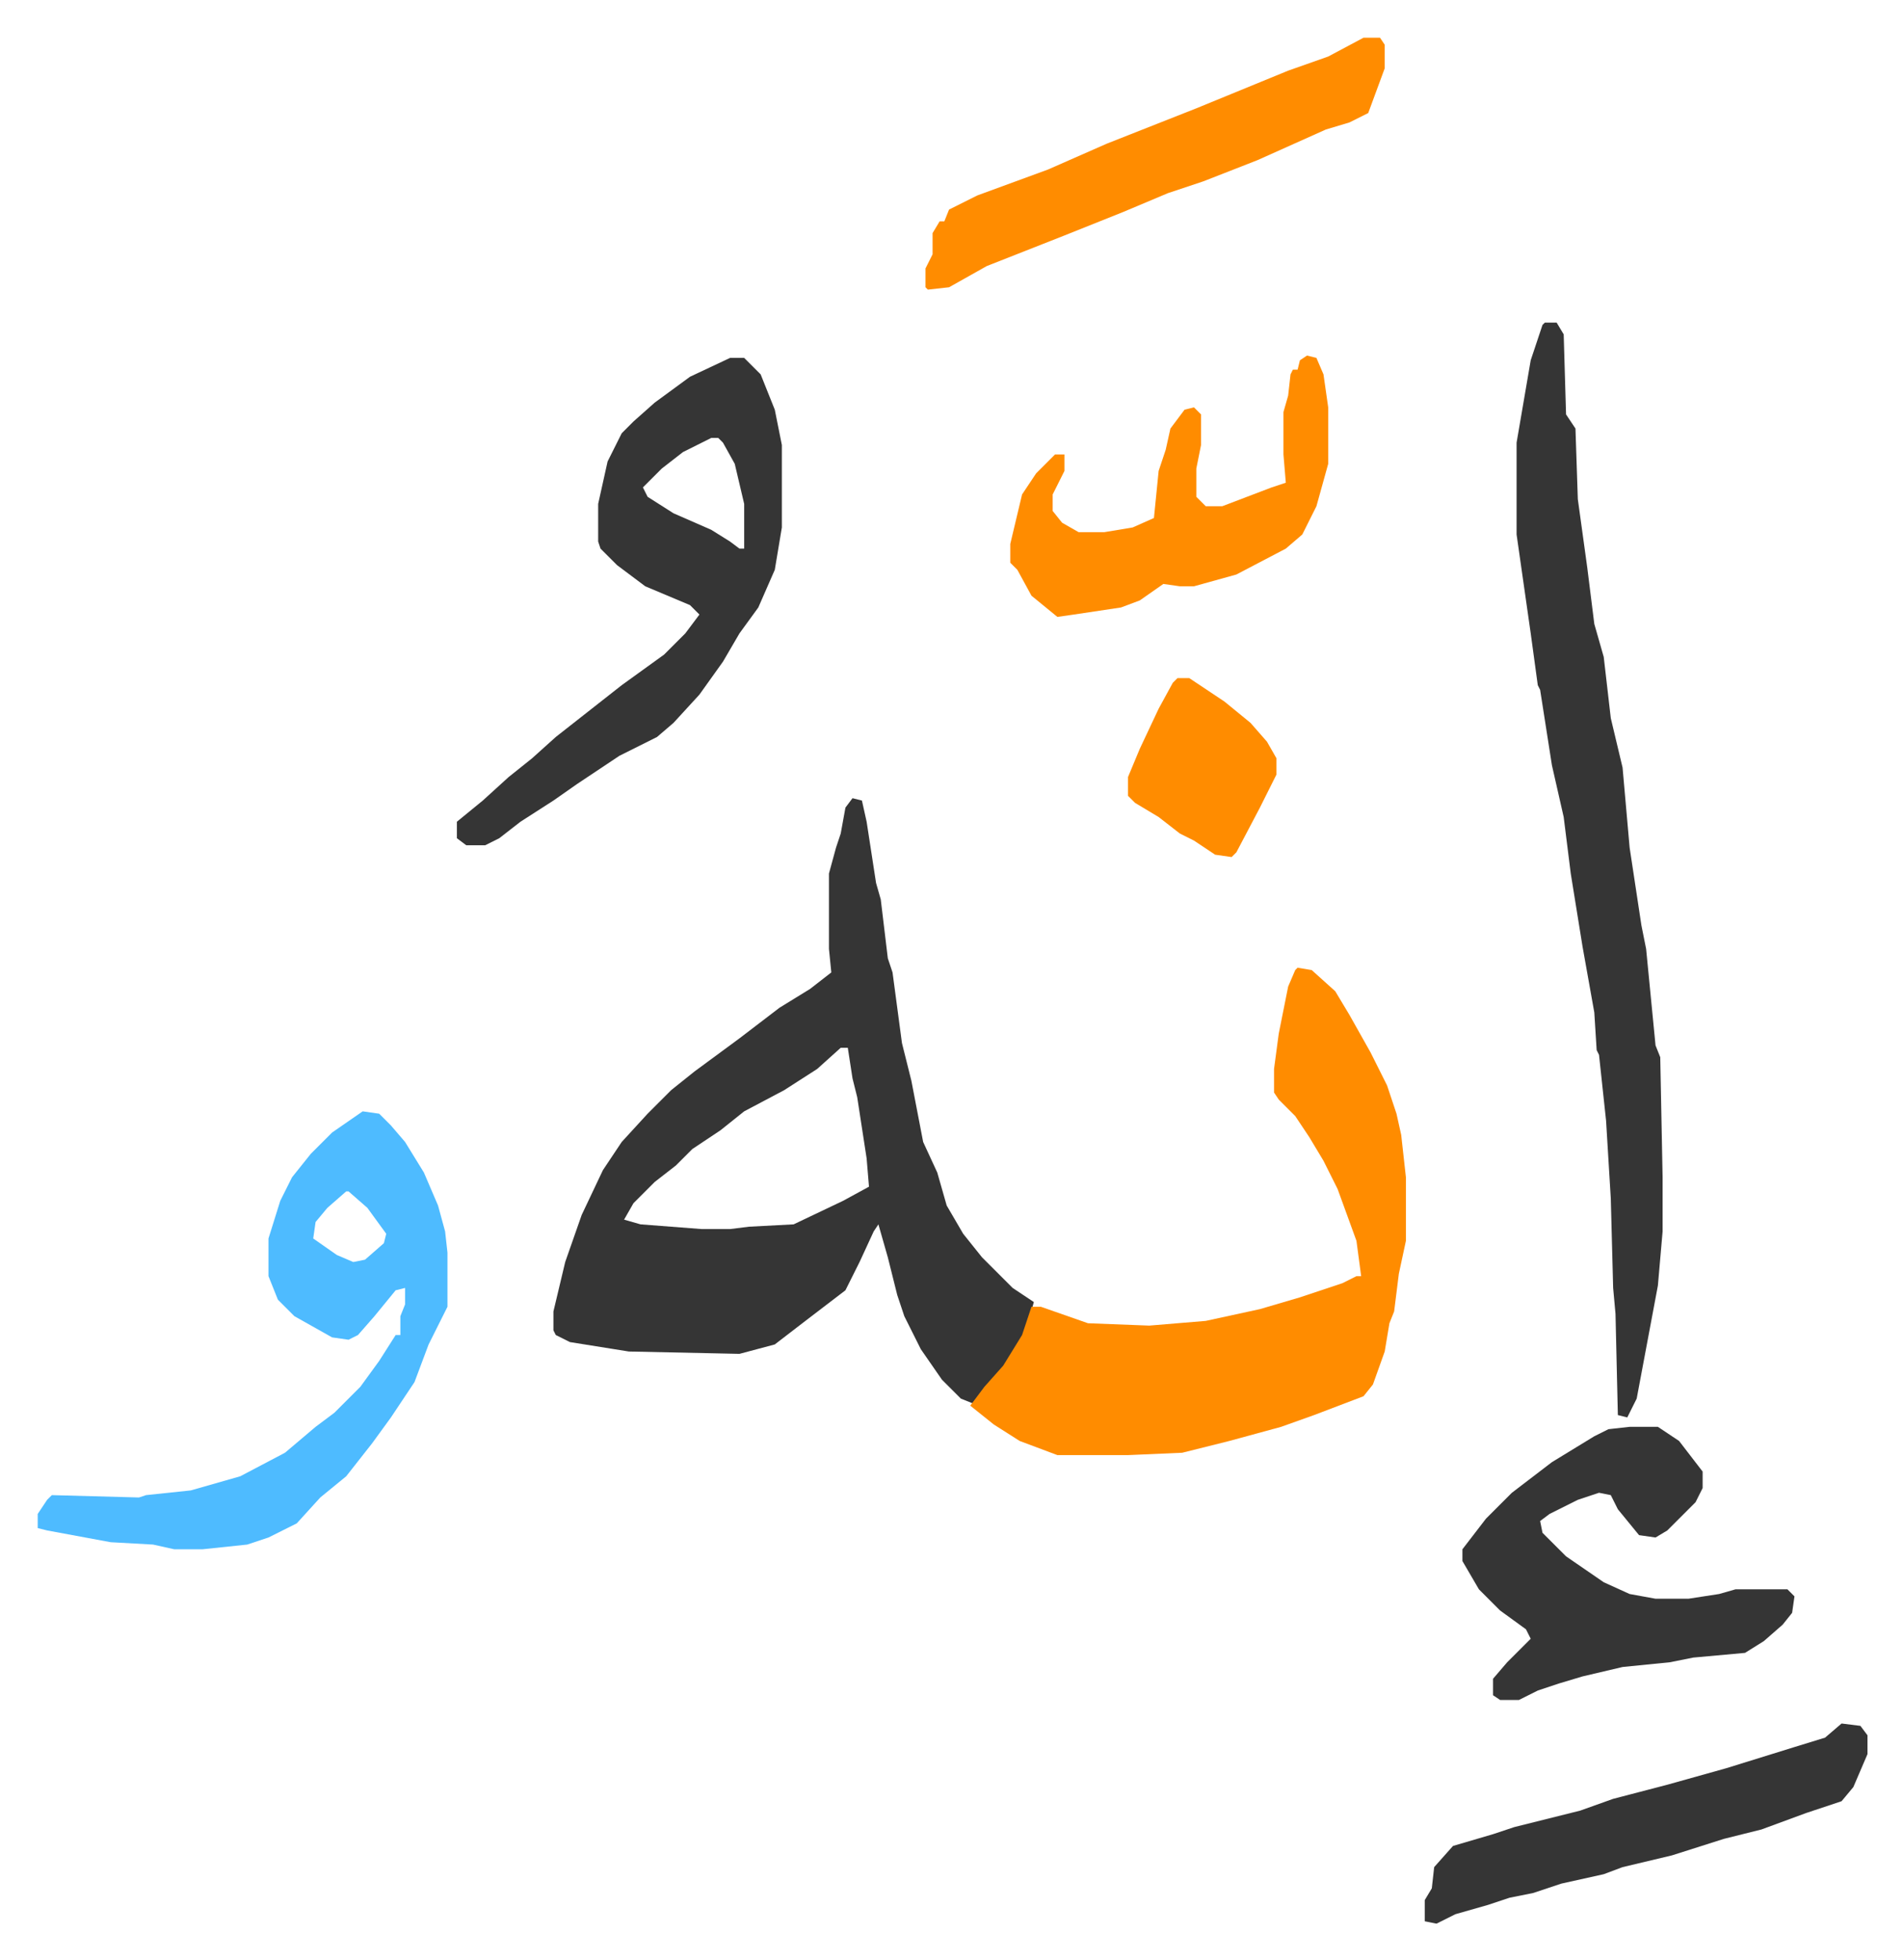
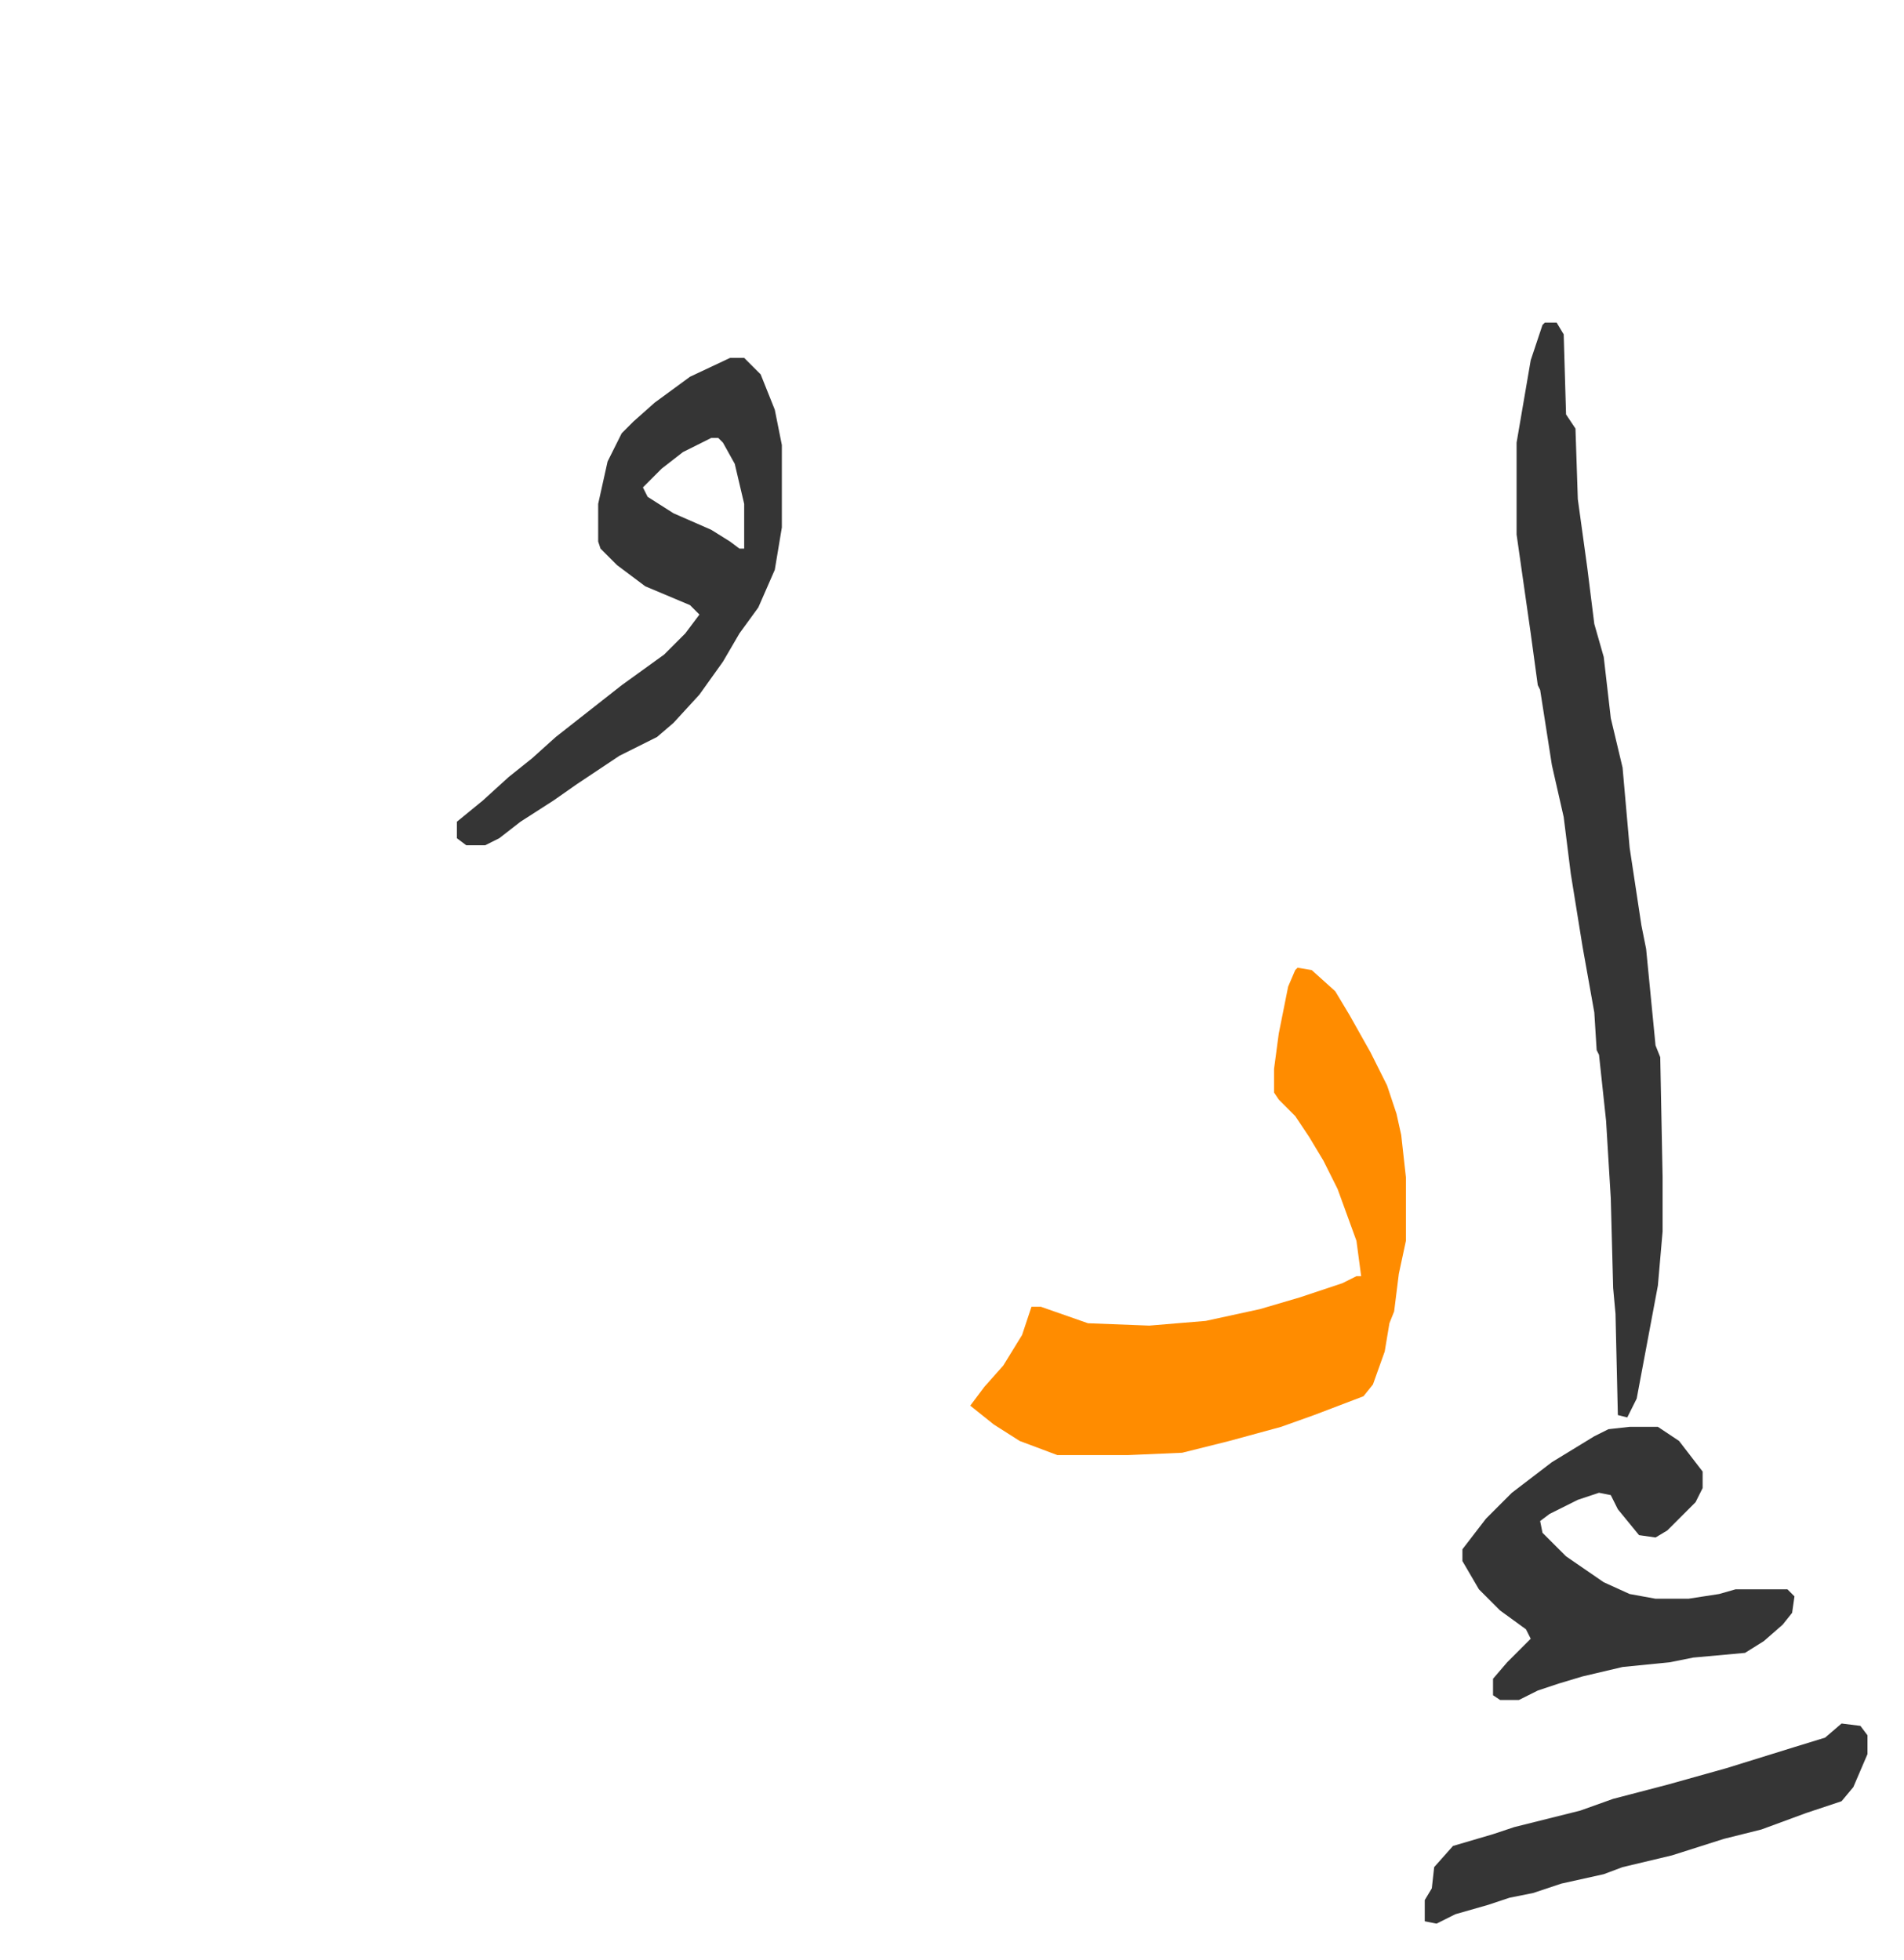
<svg xmlns="http://www.w3.org/2000/svg" role="img" viewBox="-16.01 376.99 808.52 832.52">
-   <path fill="#353535" id="rule_normal" d="M346 716l4 1 2 9 4 26 2 7 3 25 2 6 4 30 4 16 5 26 6 13 4 14 7 12 8 10 13 13 9 6-3 11-5 10-9 12-9 10-5-2-8-8-9-13-7-14-3-9-4-16-4-14-2 3-6 13-6 12-17 13-13 10-15 4-47-1-25-4-6-3-1-2v-8l5-21 7-20 9-19 8-12 11-12 10-10 10-8 19-14 17-13 13-8 9-7-1-10v-32l3-11 2-6 2-11zm-5 106l-10 9-14 9-17 9-10 8-12 8-7 7-9 7-9 9-4 7 7 2 26 2h12l8-1 19-1 21-10 11-6-1-12-4-26-2-8-2-13z" />
  <path fill="#ff8c00" id="rule_ghunnah_2_wowels" d="M535 788l6 1 10 9 6 10 9 16 7 14 4 12 2 9 2 18v27l-3 14-2 16-2 5-2 12-5 14-4 5-21 8-14 5-22 6-20 5-23 1h-30l-16-6-11-7-10-8 6-8 8-9 8-13 4-12h4l20 7 26 1 24-2 23-5 17-5 18-6 6-3h2l-2-15-8-22-6-12-6-10-6-9-7-7-2-3v-10l2-15 4-20 3-7z" />
  <path fill="#353535" id="rule_normal" d="M640 514h5l3 5 1 34 4 6 1 30 4 29 3 24 4 14 3 26 5 21 3 34 5 33 2 10 4 41 2 5 1 51v23l-2 23-3 16-3 16-3 16-4 8-4-1-1-43-1-11-1-38-2-33-3-28-1-2-1-16-5-28-5-31-3-24-5-22-5-32-1-2-3-22-6-42v-39l6-35 5-15z" />
-   <path fill="#4ebbff" id="rule_madd_normal_2_vowels" d="M138 849l7 1 5 5 6 7 8 13 6 14 3 11 1 9v23l-8 16-6 16-4 6-6 9-8 11-11 14-11 9-10 11-12 6-9 3-19 2H58l-9-2-18-1-27-5-4-1v-6l4-6 2-2 37 1 3-1 19-2 21-6 19-10 13-11 8-6 11-11 8-11 7-11h2v-8l2-5v-7l-4 1-9 11-7 8-4 2-7-1-16-9-7-7-4-10v-16l5-16 5-10 8-10 9-9zm-7 34l-8 7-5 6-1 7 10 7 7 3 5-1 8-7 1-4-8-11-8-7z" />
  <path fill="#353535" id="rule_normal" d="M294 529h6l7 7 6 15 3 15v35l-3 18-7 16-8 11-7 12-10 14-11 12-7 6-16 8-18 12-10 7-14 9-9 7-6 3h-8l-4-3v-7l11-9 11-10 10-8 10-9 14-11 14-11 18-13 9-9 6-8-4-4-19-8-12-9-7-7-1-3v-16l4-18 6-12 5-5 9-8 15-11zm-8 34l-12 6-9 7-8 8 2 4 11 7 16 7 8 5 4 3h2v-19l-4-17-5-9-2-2zm390 420h12l9 6 10 13v7l-3 6-12 12-5 3-7-1-9-11-3-6-5-1-9 3-12 6-4 3 1 5 10 10 16 11 11 5 11 2h14l13-2 7-2h22l3 3-1 7-4 5-8 7-8 5-22 2-10 2-20 2-17 4-10 3-9 3-8 4h-8l-3-2v-7l6-7 5-5 5-5-2-4-11-8-9-9-7-12v-5l10-13 11-11 17-13 18-11 6-3z" />
-   <path fill="#ff8c00" id="rule_ghunnah_2_wowels" d="M563 393h7l2 3v10l-7 19-8 4-10 3-29 13-23 9-15 5-19 8-25 10-33 13-16 9-9 1-1-1v-8l3-6v-9l3-5h2l2-5 12-6 30-11 25-11 38-15 39-16 17-6zm-24 135l4 1 3 7 2 14v24l-5 18-6 12-7 6-21 11-18 5h-6l-7-1-10 7-8 3-20 3-7 1-11-9-6-11-3-3v-8l5-21 6-9 8-8h4v7l-5 10v7l4 5 7 4h11l12-2 9-4 2-20 3-9 2-9 6-8 4-1 3 3v13l-2 10v12l4 4h7l21-8 6-2-1-12v-18l2-7 1-9 1-2h2l1-4z" />
  <path fill="#353535" id="rule_normal" d="M766 1109l8 1 3 4v8l-6 14-5 6-15 5-19 7-16 4-22 7-21 5-8 3-18 4-12 4-10 2-9 3-14 4-8 4-5-1v-9l3-5 1-9 8-9 17-5 9-3 28-7 14-5 23-6 25-7 29-9 13-4z" />
-   <path fill="#ff8c00" id="rule_ghunnah_2_wowels" d="M484 665h5l15 10 11 9 7 8 4 7v7l-7 14-10 19-2 2-7-1-9-6-6-3-9-7-10-6-3-3v-8l5-12 8-17 6-11z" />
</svg>